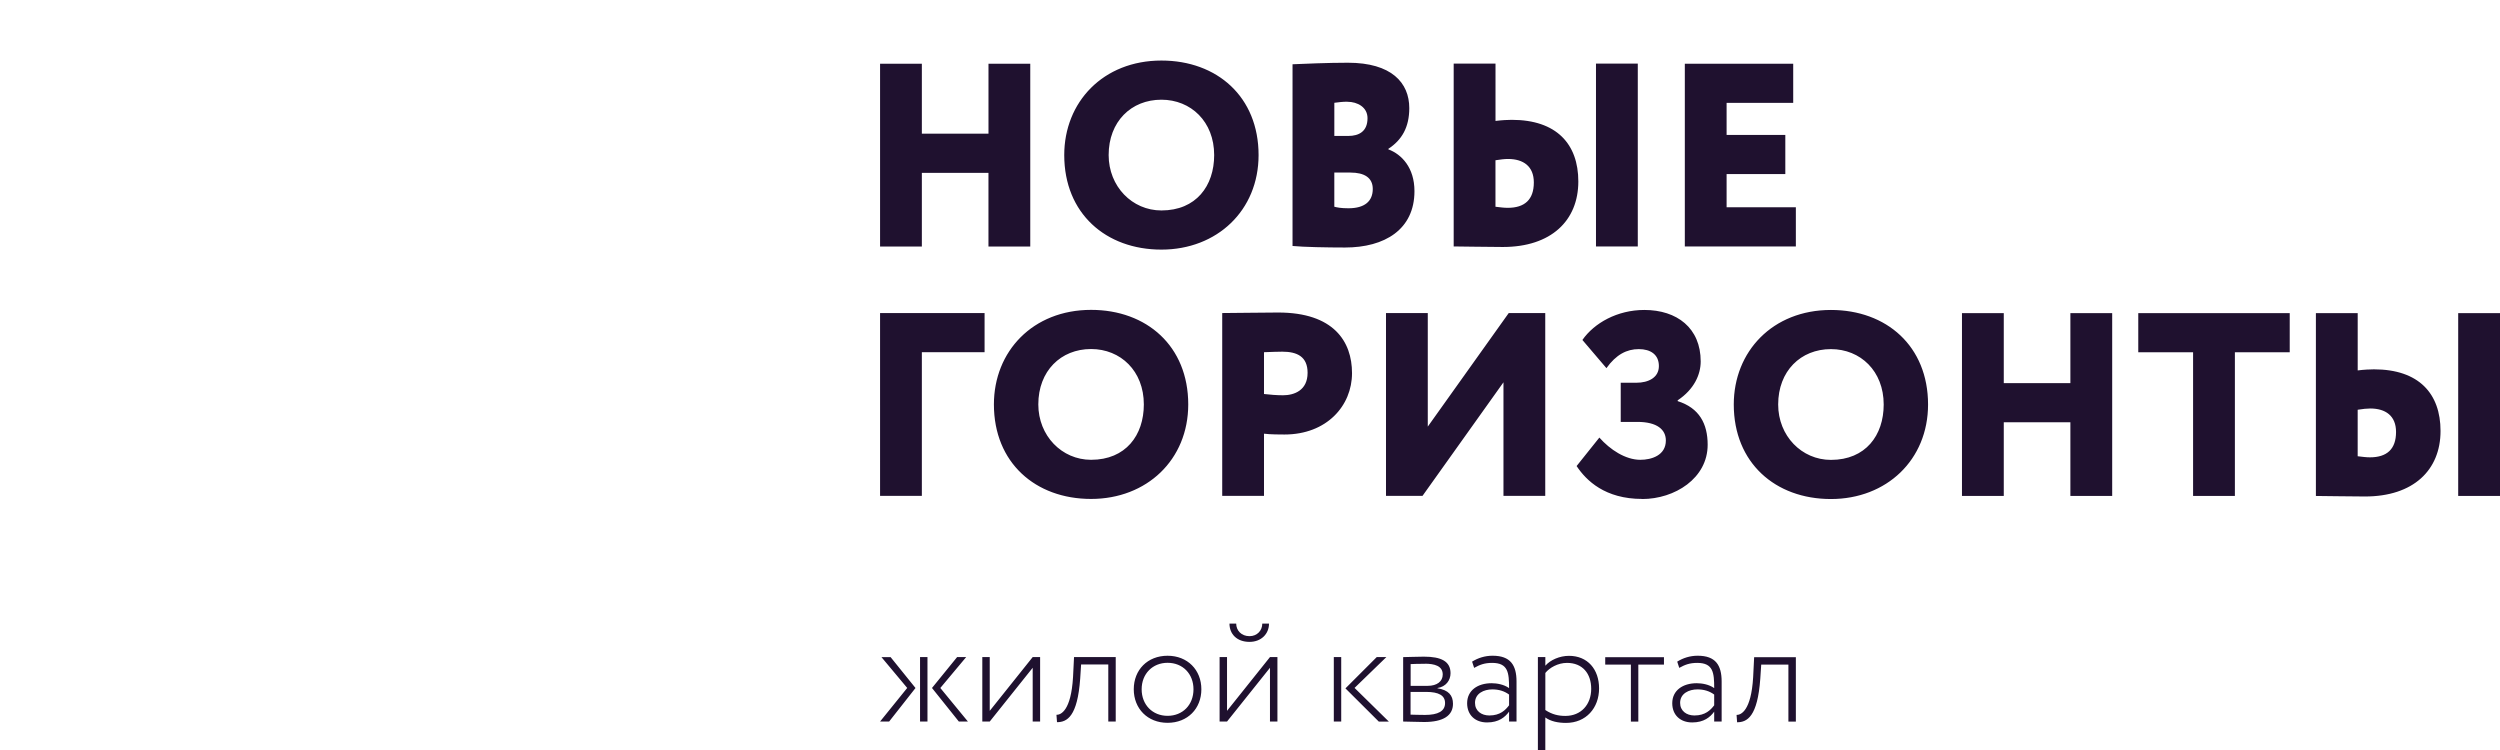
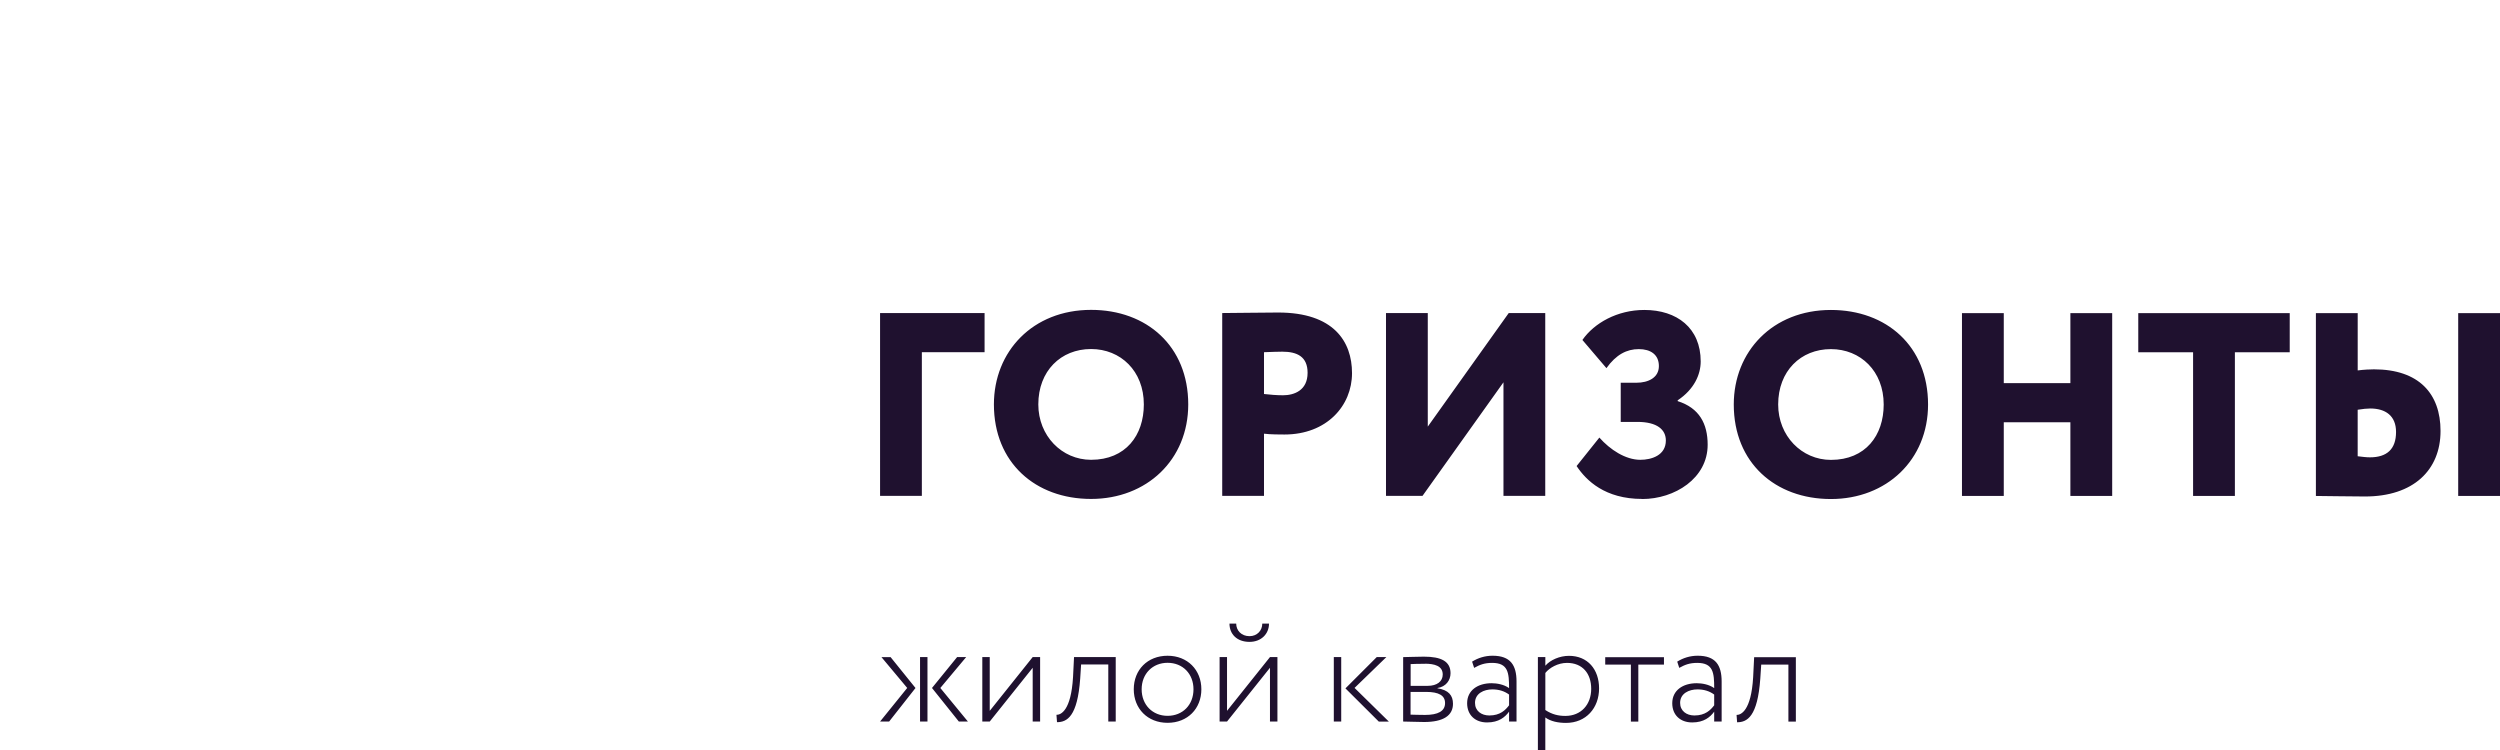
<svg xmlns="http://www.w3.org/2000/svg" id="Слой_1" x="0px" y="0px" width="113.386px" height="34.028px" viewBox="0 0 113.386 34.028" xml:space="preserve">
  <g id="Слой_x0020_1">
    <g id="_2131187275696">
-       <path fill="#1F112F" d="M44.832,11.181h1.895V2.89h-1.895v3.173H41.81V2.89h-1.895v8.292h1.895V7.839h3.021V11.181z M48.268,7.033 c0,2.644,1.883,4.288,4.407,4.288s4.407-1.776,4.407-4.288c0-2.643-1.883-4.287-4.407-4.287 C50.032,2.746,48.268,4.628,48.268,7.033z M50.282,7.033c0-1.517,1.02-2.511,2.393-2.511c1.34,0,2.393,0.995,2.393,2.511 c0,1.398-0.818,2.512-2.393,2.512C51.347,9.545,50.282,8.456,50.282,7.033z M58.623,11.156c0.485,0.049,1.587,0.07,2.381,0.07 c1.8,0,3.148-0.818,3.148-2.557c0-1.064-0.58-1.669-1.184-1.895V6.75c0.616-0.403,0.949-0.982,0.949-1.846 c0-1.151-0.806-2.059-2.783-2.059c-0.9,0-2.047,0.049-2.512,0.07V11.156z M61.253,7.827c0.617,0,1.008,0.226,1.008,0.744 c0,0.555-0.366,0.875-1.102,0.875c-0.354,0-0.51-0.037-0.642-0.07v-1.55H61.253z M61.11,4.616c0.46,0,0.913,0.247,0.913,0.744 c0,0.604-0.391,0.806-0.876,0.806h-0.629V4.662c0.214-0.025,0.354-0.049,0.592-0.049V4.616z M72.385,11.177h1.896V2.886h-1.896 V11.177z M68.394,7.21c0.699,0,1.172,0.333,1.172,1.065c0,0.781-0.416,1.151-1.184,1.151c-0.178,0-0.346-0.025-0.556-0.049V7.268 C68.065,7.231,68.242,7.21,68.394,7.21z M67.827,2.886h-1.896v8.291c0.485,0,1.373,0.025,2.229,0.025 c2.191,0,3.424-1.196,3.424-2.972c0-1.693-0.982-2.795-3.021-2.795c-0.176,0-0.439,0.013-0.735,0.05V2.89V2.886z M76.414,11.177 h5.036V9.401h-3.141V7.896h2.663V6.121h-2.663V4.666h3.021V2.89h-4.916v8.292V11.177z" />
      <path fill="#1F112F" d="M39.915,22.49h1.895v-6.516h2.845v-1.776h-4.74V22.49z M45.078,18.342c0,2.643,1.883,4.287,4.407,4.287 s4.407-1.775,4.407-4.287c0-2.644-1.883-4.288-4.407-4.288C46.842,14.054,45.078,15.937,45.078,18.342z M47.092,18.342 c0-1.517,1.02-2.512,2.393-2.512c1.34,0,2.393,0.995,2.393,2.512c0,1.397-0.818,2.512-2.393,2.512 C48.157,20.854,47.092,19.764,47.092,18.342z M57.328,22.49v-2.82c0.297,0.037,0.748,0.037,0.926,0.037 c1.919,0,3.066-1.304,3.066-2.783c0-1.435-0.83-2.75-3.351-2.75c-0.642,0-2.072,0.024-2.536,0.024v8.292H57.328z M58.158,15.95 c0.675,0,1.147,0.226,1.147,0.958c0,0.806-0.616,1.019-1.114,1.019c-0.271,0-0.592-0.024-0.863-0.057v-1.896 C57.718,15.962,57.908,15.95,58.158,15.95z M64.517,22.49l3.672-5.151v5.151h1.895v-8.292h-1.656l-3.672,5.151v-5.151h-1.895 v8.292H64.517z M74.478,22.633c1.479,0,2.972-0.938,2.972-2.462c0-0.95-0.378-1.669-1.36-1.978v-0.037 c0.748-0.497,1.044-1.171,1.044-1.763c0-1.517-1.077-2.335-2.557-2.335c-1.222,0-2.273,0.592-2.808,1.361l1.09,1.278 c0.439-0.617,0.924-0.863,1.467-0.863c0.534,0,0.912,0.247,0.912,0.769s-0.473,0.756-1.02,0.756h-0.711v1.776h0.757 c0.899,0,1.29,0.354,1.29,0.843c0,0.674-0.648,0.876-1.158,0.876c-0.675,0-1.373-0.461-1.858-1.008l-1.032,1.291 c0.44,0.662,1.291,1.492,2.973,1.492V22.633z M78.634,18.346c0,2.643,1.883,4.287,4.406,4.287s4.406-1.775,4.406-4.287 c0-2.644-1.883-4.288-4.406-4.288C80.397,14.059,78.634,15.941,78.634,18.346z M80.648,18.346c0-1.517,1.02-2.512,2.393-2.512 c1.34,0,2.393,0.995,2.393,2.512c0,1.397-0.818,2.512-2.393,2.512C81.712,20.858,80.648,19.768,80.648,18.346z M93.901,22.494 h1.896v-8.291h-1.896v3.173h-3.021v-3.173h-1.896v8.291h1.896v-3.342h3.021V22.494z M96.98,15.978h2.486v6.516h1.896v-6.516h2.487 v-1.775H96.98V15.978z M111.49,22.494h1.896v-8.291h-1.896V22.494z M107.5,18.527c0.698,0,1.171,0.333,1.171,1.064 c0,0.781-0.415,1.151-1.185,1.151c-0.176,0-0.345-0.025-0.555-0.049v-2.109C107.169,18.547,107.347,18.527,107.5,18.527z M106.931,14.203h-1.895v8.291c0.484,0,1.373,0.024,2.229,0.024c2.19,0,3.424-1.195,3.424-2.972c0-1.694-0.982-2.795-3.021-2.795 c-0.177,0-0.439,0.012-0.736,0.049v-2.594V14.203z" />
      <path fill="#1F112F" d="M43.82,29.802h-0.411l-1.139,1.401l1.217,1.521h0.411l-1.25-1.521L43.82,29.802z M41.728,32.725h0.337 v-2.923h-0.337V32.725z M41.144,31.204l-1.229,1.521h0.411l1.196-1.521l-1.13-1.401h-0.415l1.171,1.401H41.144z M44.889,32.725 l1.948-2.438v2.438h0.337v-2.923h-0.337l-1.948,2.438v-2.438h-0.337v2.923H44.889z M50.266,32.725h0.337v-2.923h-1.891 l-0.045,0.909c-0.091,1.533-0.559,1.714-0.752,1.709l0.025,0.334c0.456,0,0.929-0.256,1.052-1.978l0.041-0.638h1.233V32.725z M51.421,31.262c0,0.875,0.625,1.521,1.533,1.521c0.909,0,1.533-0.642,1.533-1.521c0-0.876-0.625-1.521-1.533-1.521 C52.046,29.741,51.421,30.381,51.421,31.262z M51.779,31.262c0-0.707,0.501-1.201,1.175-1.201c0.691,0,1.176,0.502,1.176,1.201 c0,0.707-0.489,1.204-1.176,1.204C52.272,32.466,51.779,31.965,51.779,31.262z M55.651,32.725l1.948-2.438v2.438h0.338v-2.923 h-0.338l-1.948,2.438v-2.438h-0.337v2.923H55.651z M55.762,28.282c0,0.473,0.333,0.83,0.909,0.83c0.526,0,0.884-0.357,0.884-0.83 H57.25c0,0.316-0.234,0.571-0.579,0.571c-0.366,0-0.604-0.255-0.604-0.571H55.762z M62.877,29.802h-0.436l-1.419,1.419 l1.514,1.508h0.456L61.435,31.2L62.877,29.802z M60.494,32.725h0.336v-2.923h-0.336V32.725z M63.638,32.725 c0.268,0,0.592,0.021,0.953,0.021c0.871,0,1.308-0.292,1.308-0.826c0-0.382-0.202-0.625-0.703-0.703v-0.013 c0.382-0.057,0.592-0.349,0.592-0.67c0-0.534-0.415-0.752-1.208-0.752c-0.395,0-0.691,0.021-0.941,0.021V32.725z M64.677,31.381 c0.584,0,0.863,0.164,0.863,0.506c0,0.369-0.32,0.538-0.908,0.538c-0.267,0-0.469-0.009-0.657-0.013v-1.031H64.677z M64.621,30.102c0.443,0,0.813,0.1,0.813,0.49c0,0.313-0.259,0.514-0.683,0.514h-0.772V30.12c0.165-0.009,0.366-0.014,0.646-0.014 L64.621,30.102z M66.857,30.292c0.259-0.144,0.473-0.227,0.818-0.227c0.727,0,0.768,0.449,0.768,1.144 c-0.234-0.169-0.559-0.222-0.793-0.222c-0.629,0-1.109,0.324-1.109,0.908c0,0.534,0.365,0.871,0.904,0.871 c0.534,0,0.817-0.242,0.998-0.489v0.448h0.338v-1.813c0-0.74-0.271-1.172-1.086-1.172c-0.345,0-0.657,0.099-0.929,0.268 l0.091,0.279V30.292z M67.547,32.45c-0.362,0-0.649-0.209-0.649-0.571c0-0.428,0.402-0.612,0.785-0.612 c0.3,0,0.547,0.078,0.76,0.234v0.488C68.279,32.204,68.041,32.45,67.547,32.45z M69.75,34.028h0.337V32.54 c0.242,0.178,0.58,0.247,0.938,0.247c0.908,0,1.5-0.674,1.5-1.565c0-0.863-0.518-1.477-1.364-1.477 c-0.424,0-0.851,0.189-1.073,0.448v-0.391H69.75V34.028z M71.07,30.065c0.703,0,1.098,0.481,1.098,1.176 c0,0.716-0.461,1.229-1.172,1.229c-0.313,0-0.604-0.065-0.908-0.267v-1.682C70.277,30.284,70.66,30.065,71.07,30.065z M72.804,30.143h1.164v2.586h0.337v-2.586h1.163v-0.336h-2.664V30.143z M76.16,30.292c0.258-0.144,0.473-0.227,0.817-0.227 c0.728,0,0.769,0.449,0.769,1.144c-0.234-0.169-0.559-0.222-0.793-0.222c-0.629,0-1.109,0.324-1.109,0.908 c0,0.534,0.365,0.871,0.904,0.871c0.533,0,0.817-0.242,0.998-0.489v0.448h0.338v-1.813c0-0.74-0.271-1.172-1.086-1.172 c-0.346,0-0.658,0.099-0.929,0.268l0.091,0.279V30.292z M76.849,32.45c-0.361,0-0.648-0.209-0.648-0.571 c0-0.428,0.402-0.612,0.785-0.612c0.299,0,0.547,0.078,0.76,0.234v0.488C77.582,32.204,77.343,32.45,76.849,32.45z M81.113,32.729 h0.337v-2.922h-1.892l-0.045,0.908c-0.09,1.533-0.559,1.714-0.752,1.71l0.024,0.333c0.456,0,0.929-0.255,1.052-1.978l0.042-0.638 h1.233V32.729z" />
    </g>
  </g>
</svg>